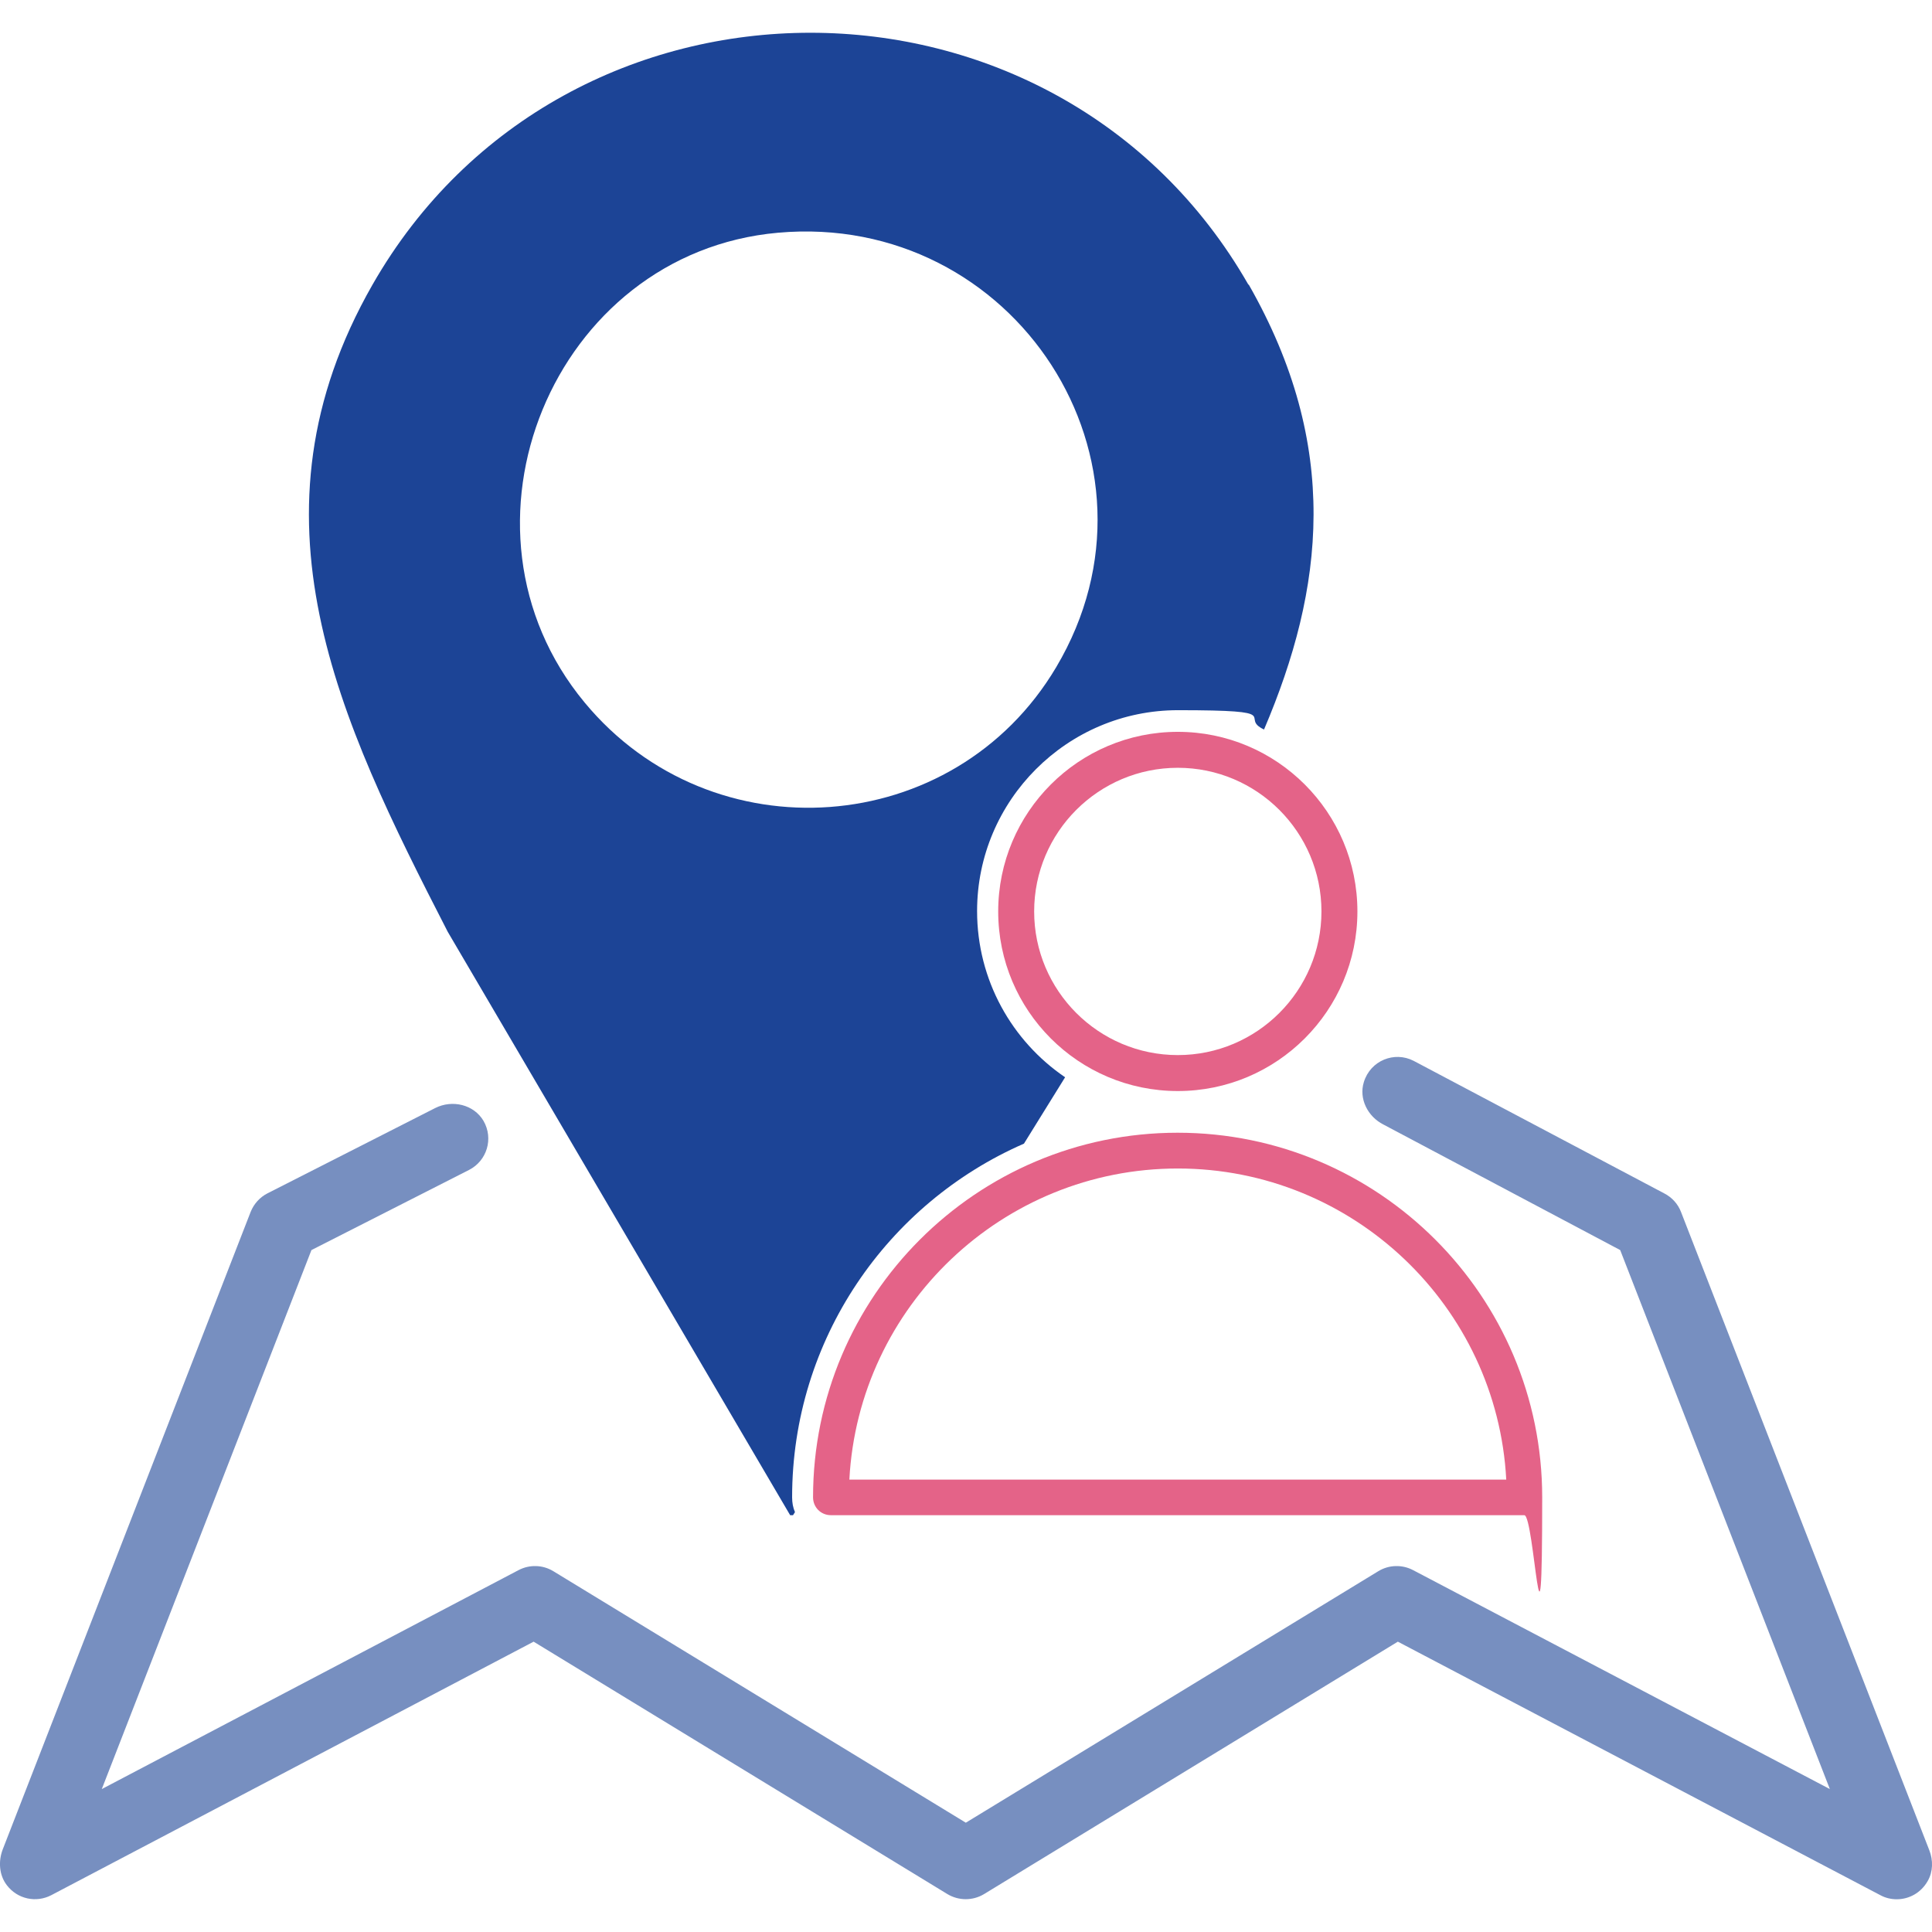
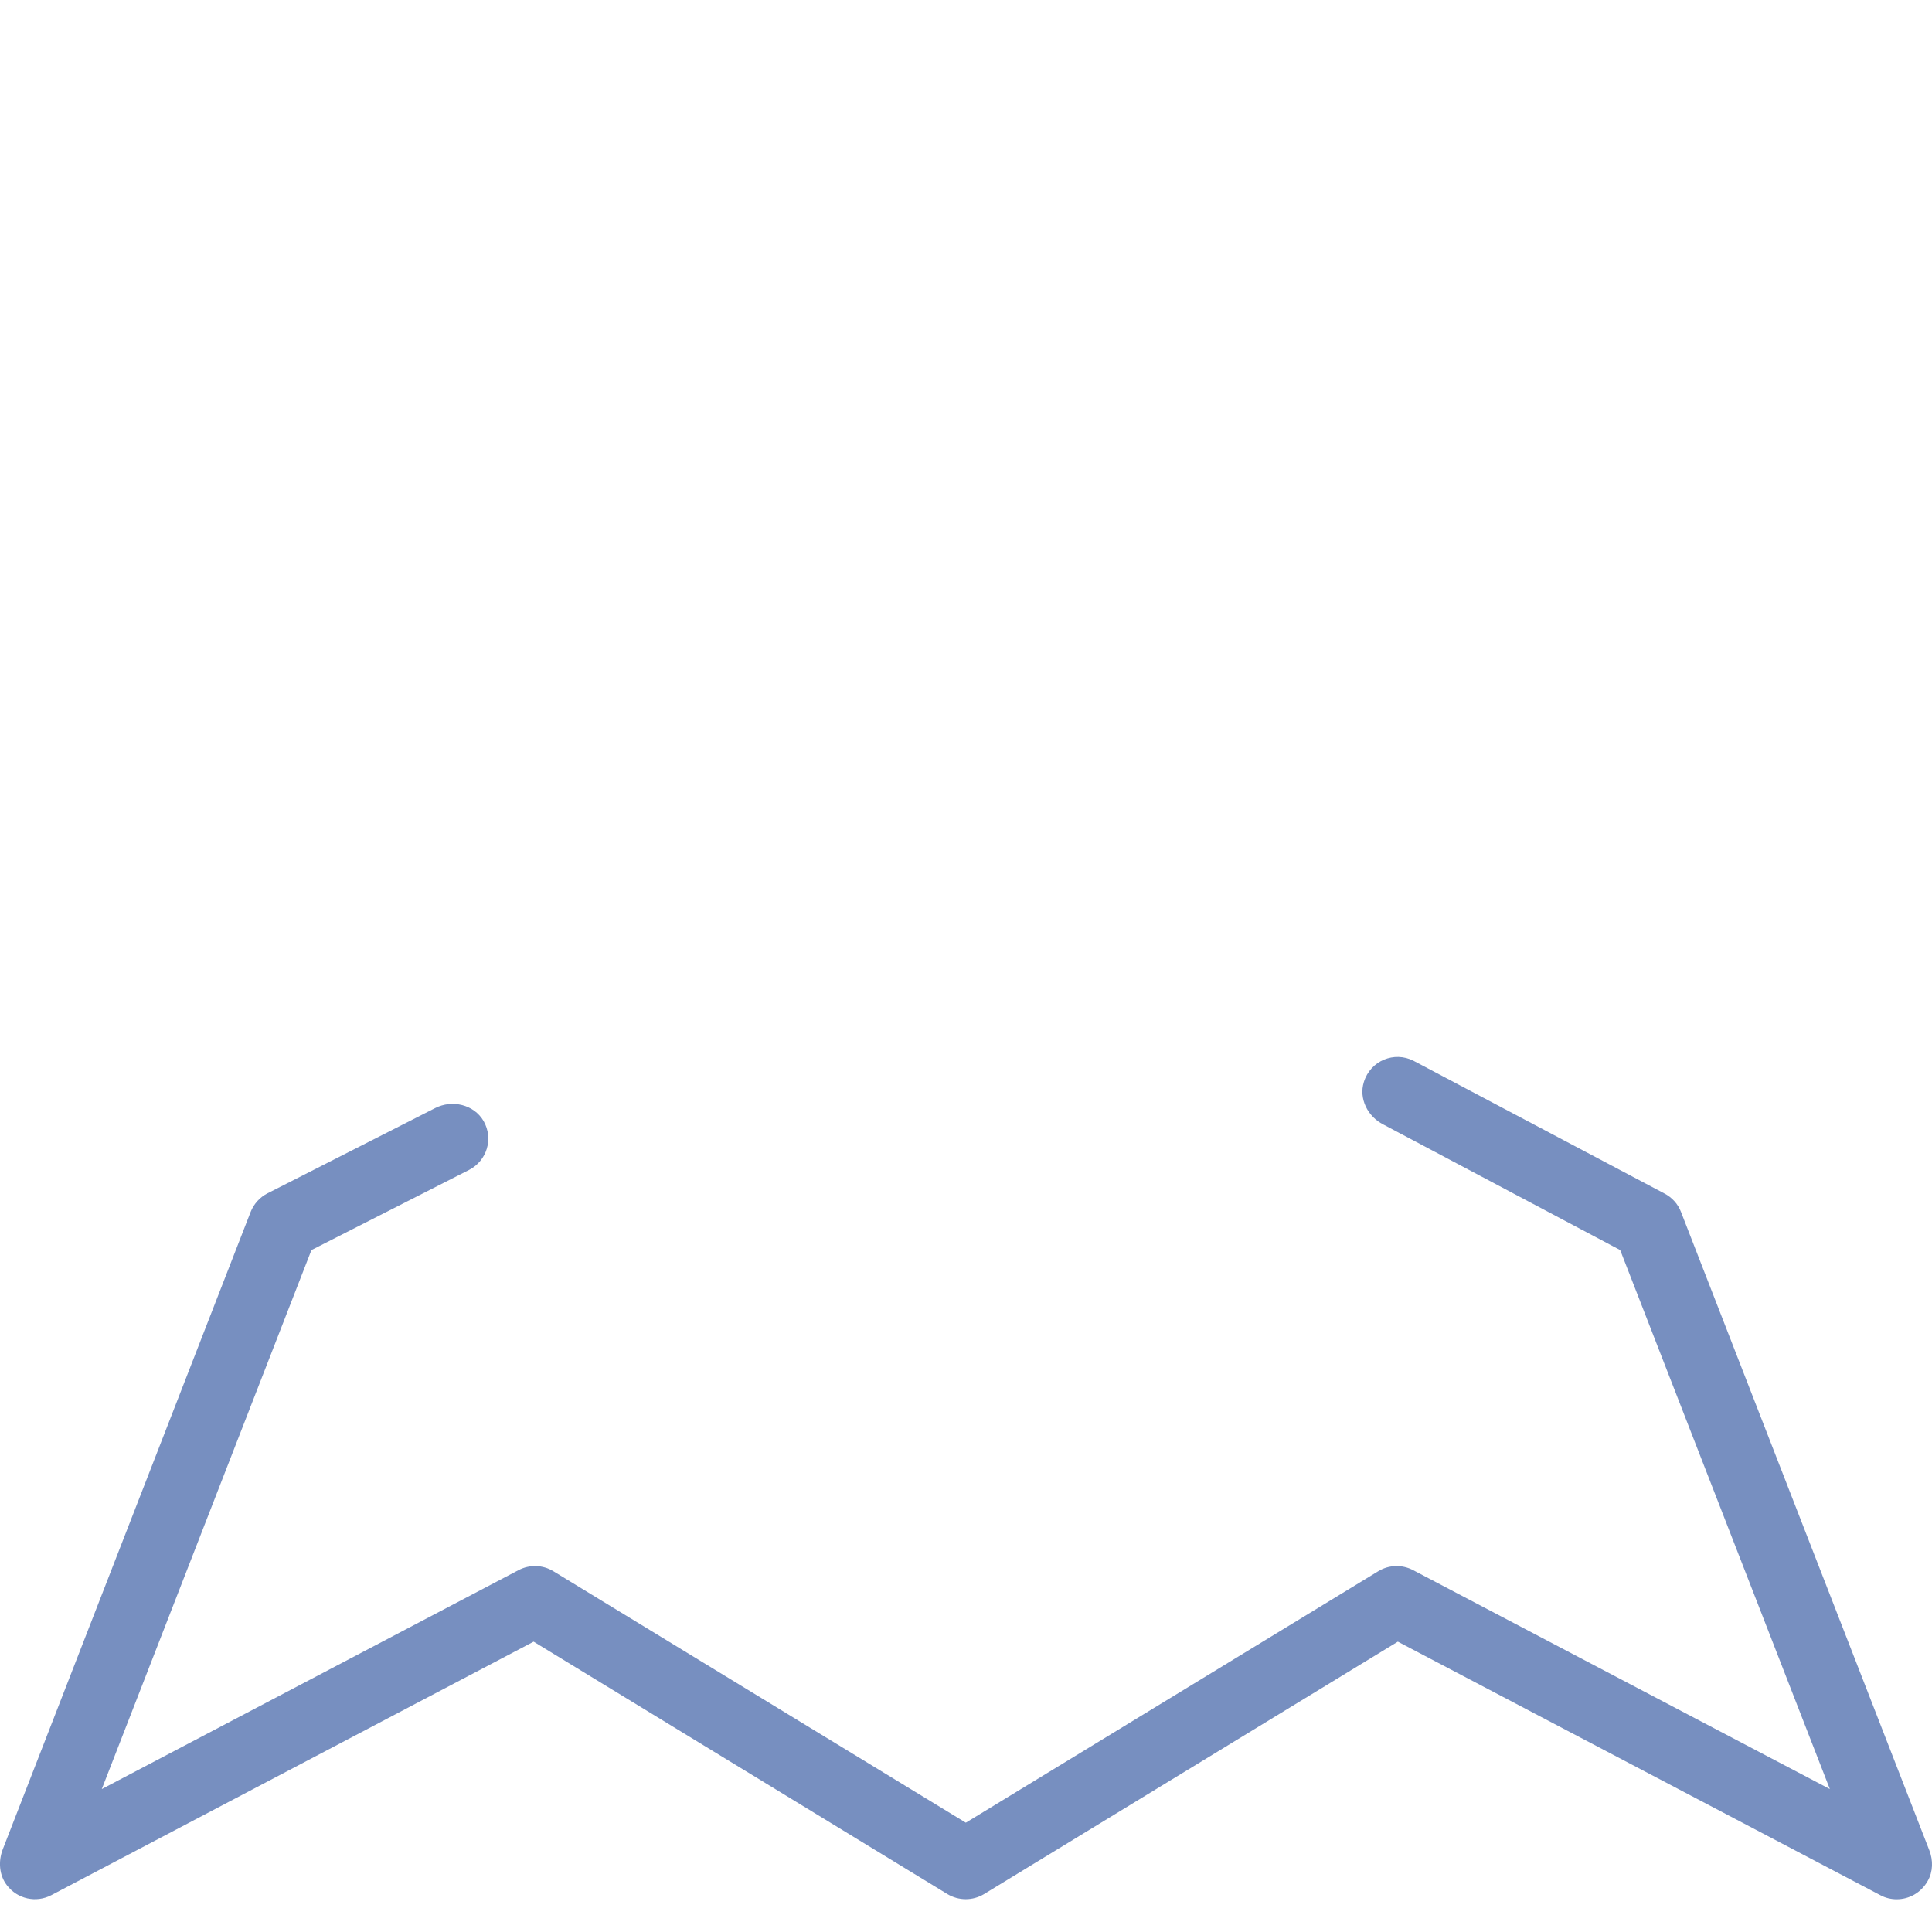
<svg xmlns="http://www.w3.org/2000/svg" id="Layer_1" version="1.1" viewBox="0 0 1080 1080">
  <defs>
    <style>
      .st0 {
        fill: #1c4496;
      }

      .st1 {
        opacity: .6;
      }

      .st2 {
        fill: #e46388;
      }
    </style>
  </defs>
  <g>
-     <path class="st0" d="M697.9,159.2c-107.4-187.8-382.3-187.9-489.7,0-73.8,129.2-19.1,242.6,42.1,361.7l191.4,326.1h1.6l1.1-1.7c-1.1-2.5-1.6-5.3-1.6-8.3,0-88.3,53.3-164.4,129.6-197.7l23-37.1c-29.7-20.2-49.2-54.3-49.2-92.9,0-61.9,50.4-112.3,112.3-112.3s33.4,3.9,48.1,10.8c33.6-78.8,43.1-158.3-8.6-248.8ZM590.4,373c-57,96-192.4,105.7-263.6,19.7-80.9-97.6-17.8-251.4,108.1-262.6,132.1-11.8,223.7,128.1,155.5,242.9Z" />
    <g>
-       <path class="st2" d="M852.2,847h-387.7c-5.6,0-10-4.4-10-10,0-112.4,91.4-203.8,203.8-203.8s203.8,91.4,203.8,203.8-4.4,10-10,10ZM474.8,827.1h367.2c-5.1-96.8-85.6-173.9-183.6-173.9s-178.5,77.1-183.6,173.9Z" />
-       <path class="st2" d="M658.4,609.9c-55.5,0-100.4-45-100.4-100.4s45-100.4,100.4-100.4,100.4,45,100.4,100.4-45,100.4-100.4,100.4ZM658.4,429.2c-44.3,0-80.3,36-80.3,80.3s36,80.3,80.3,80.3,80.3-36,80.3-80.3-36-80.3-80.3-80.3Z" />
-     </g>
+       </g>
  </g>
  <g class="st1">
    <path class="st0" d="M1060.3,1061.7c-3.1,0-6.3-.7-9.2-2.3l-269.7-141.7-231.3,141.1c-6.3,3.8-14.2,3.8-20.5,0l-231.3-141.1L28.7,1059.4c-8.4,4.4-18.9,2.3-24.9-5.6-4.3-5.6-4.8-13.3-2.3-19.9l138.6-356.4c1.8-4.5,5.1-8.2,9.4-10.4l93.8-47.7c9.5-4.8,21.6-2,27,7.2,5.7,9.9,1.9,22.3-8.1,27.4l-88.1,44.8-117.2,301.3,233-122.4c6.1-3.2,13.5-3,19.4.6l230.6,140.6,230.6-140.6c5.9-3.6,13.3-3.8,19.4-.6l233,122.4-117.2-301.3-132.4-70.2c-8.7-4.4-13.8-14.4-10.9-23.7,3.7-12.1,17.1-17.4,27.8-11.9l140.1,74.1c4.3,2.2,7.7,5.9,9.4,10.4l138.8,356.8c2.2,5.6,2.1,12-.9,17.2-3.8,6.7-10.5,10.2-17.3,10.2Z" />
  </g>
</svg>